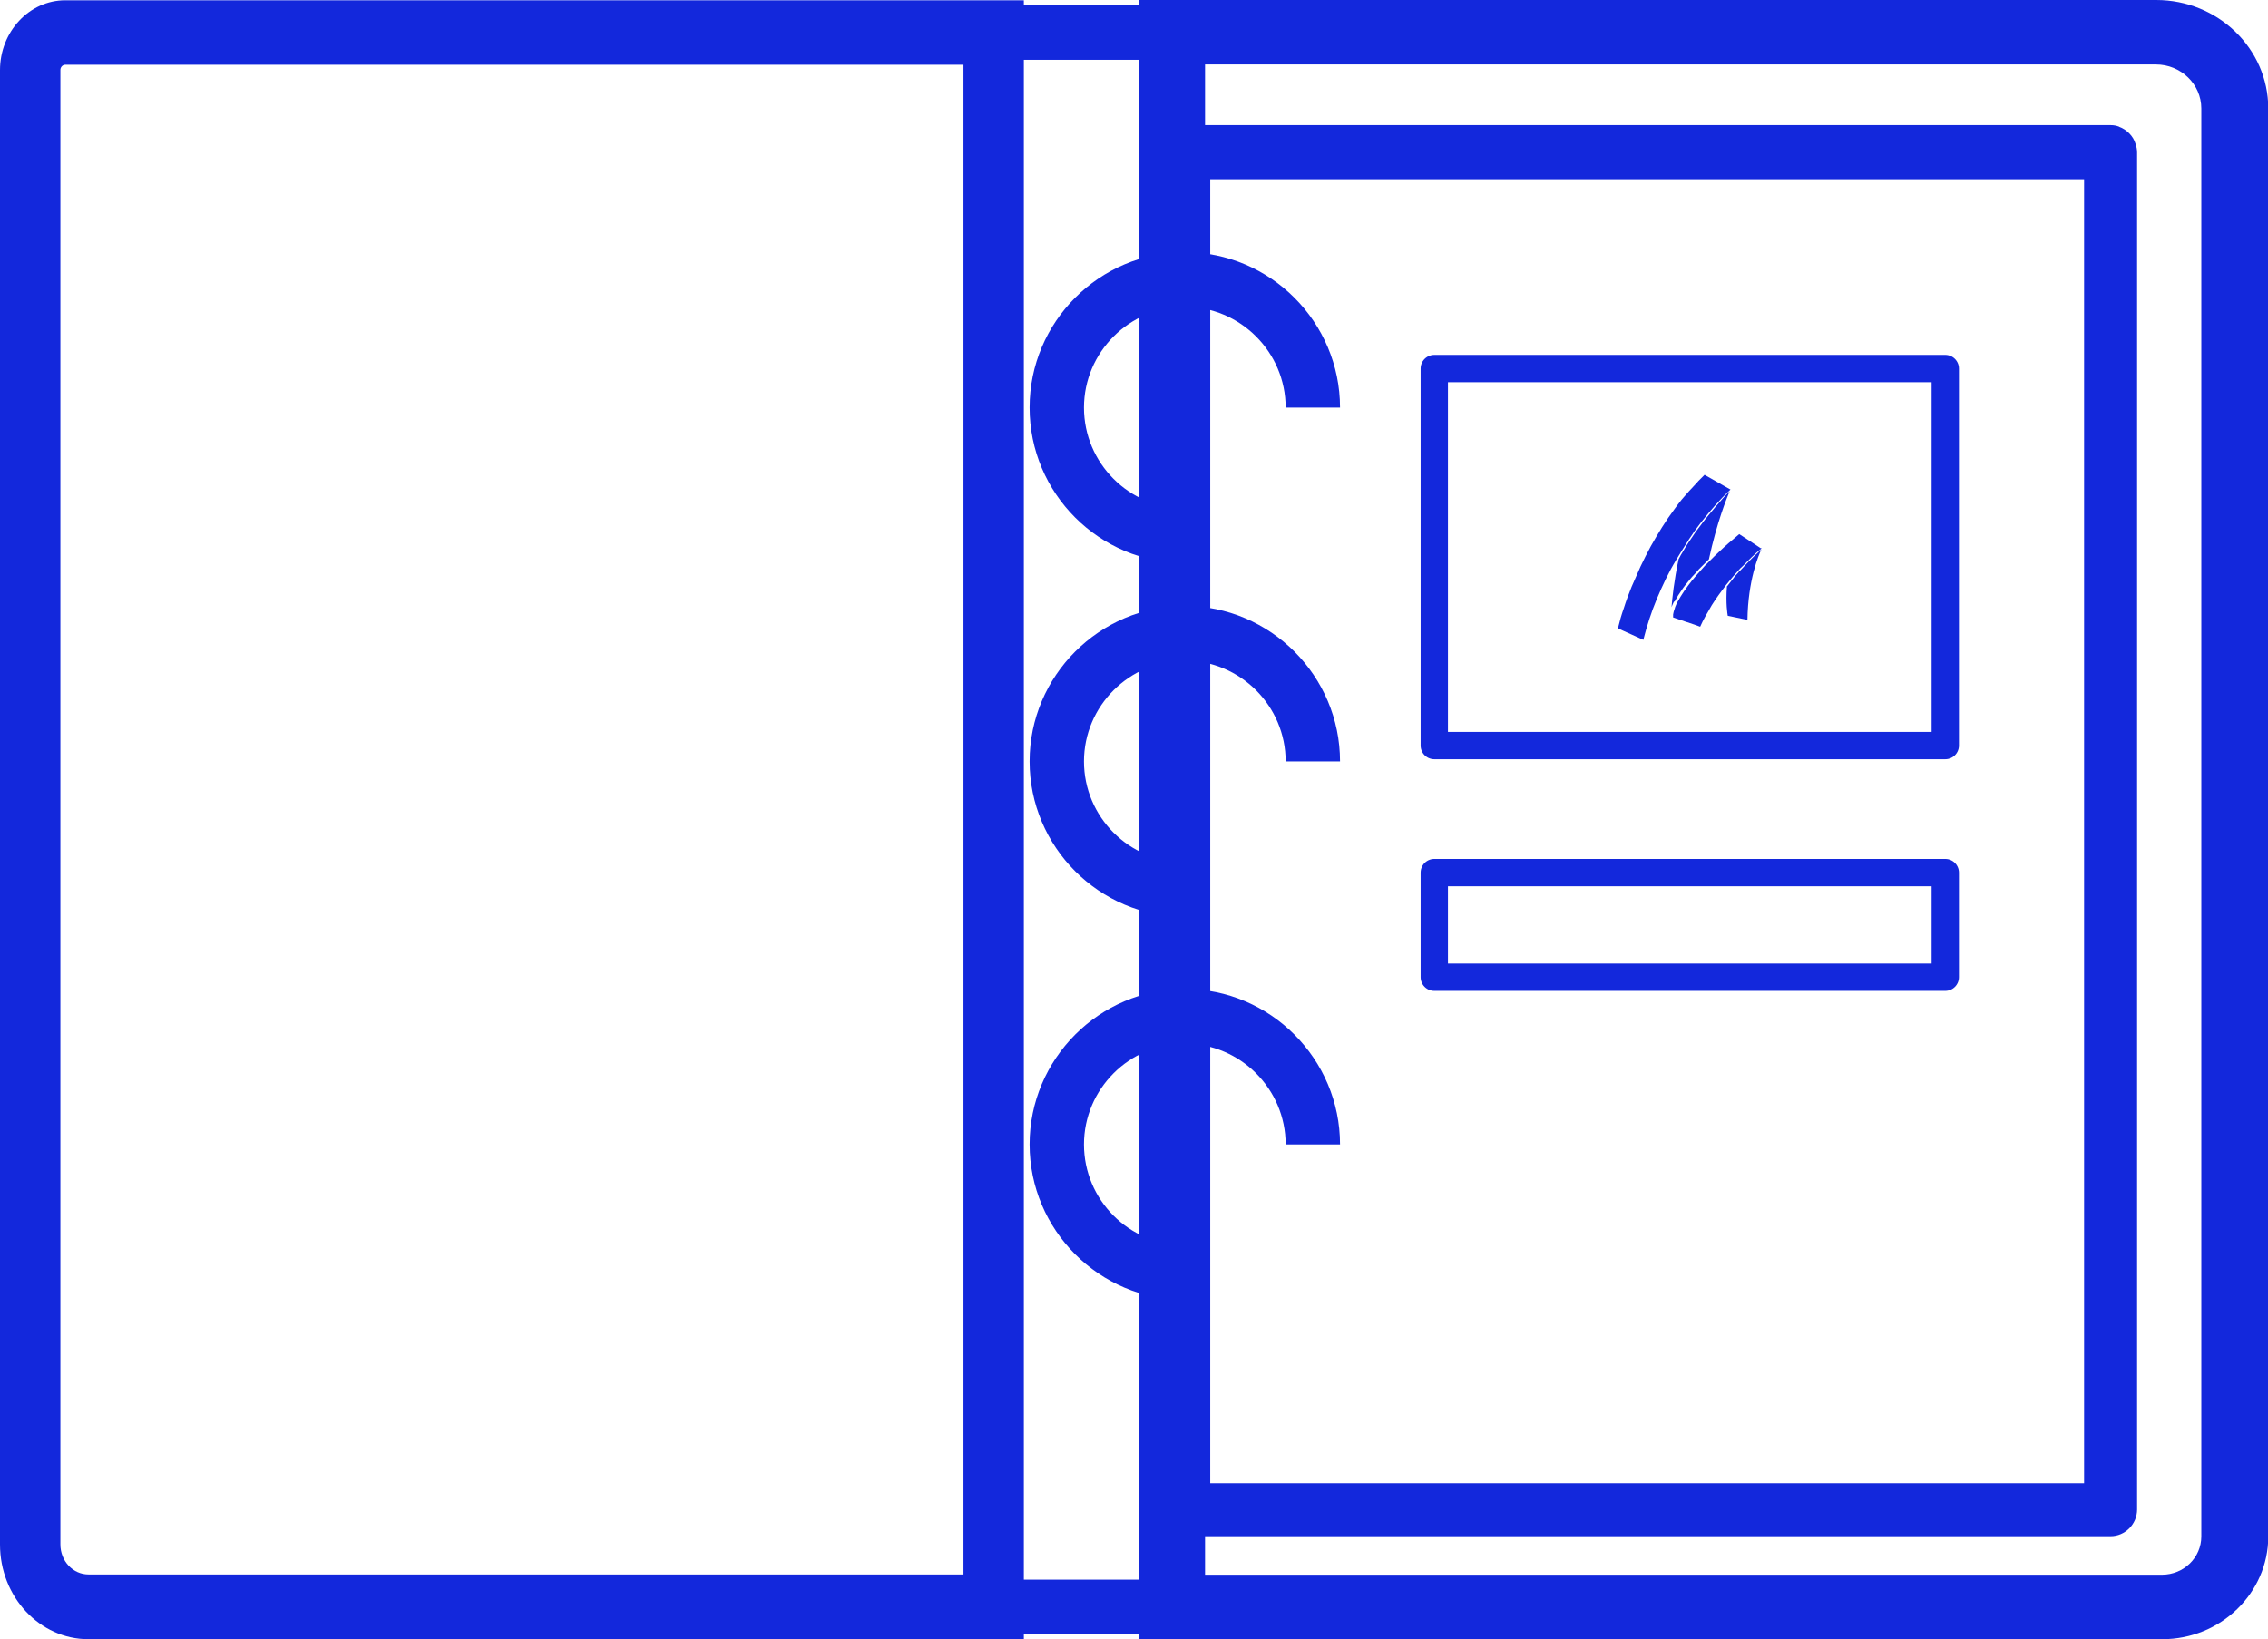
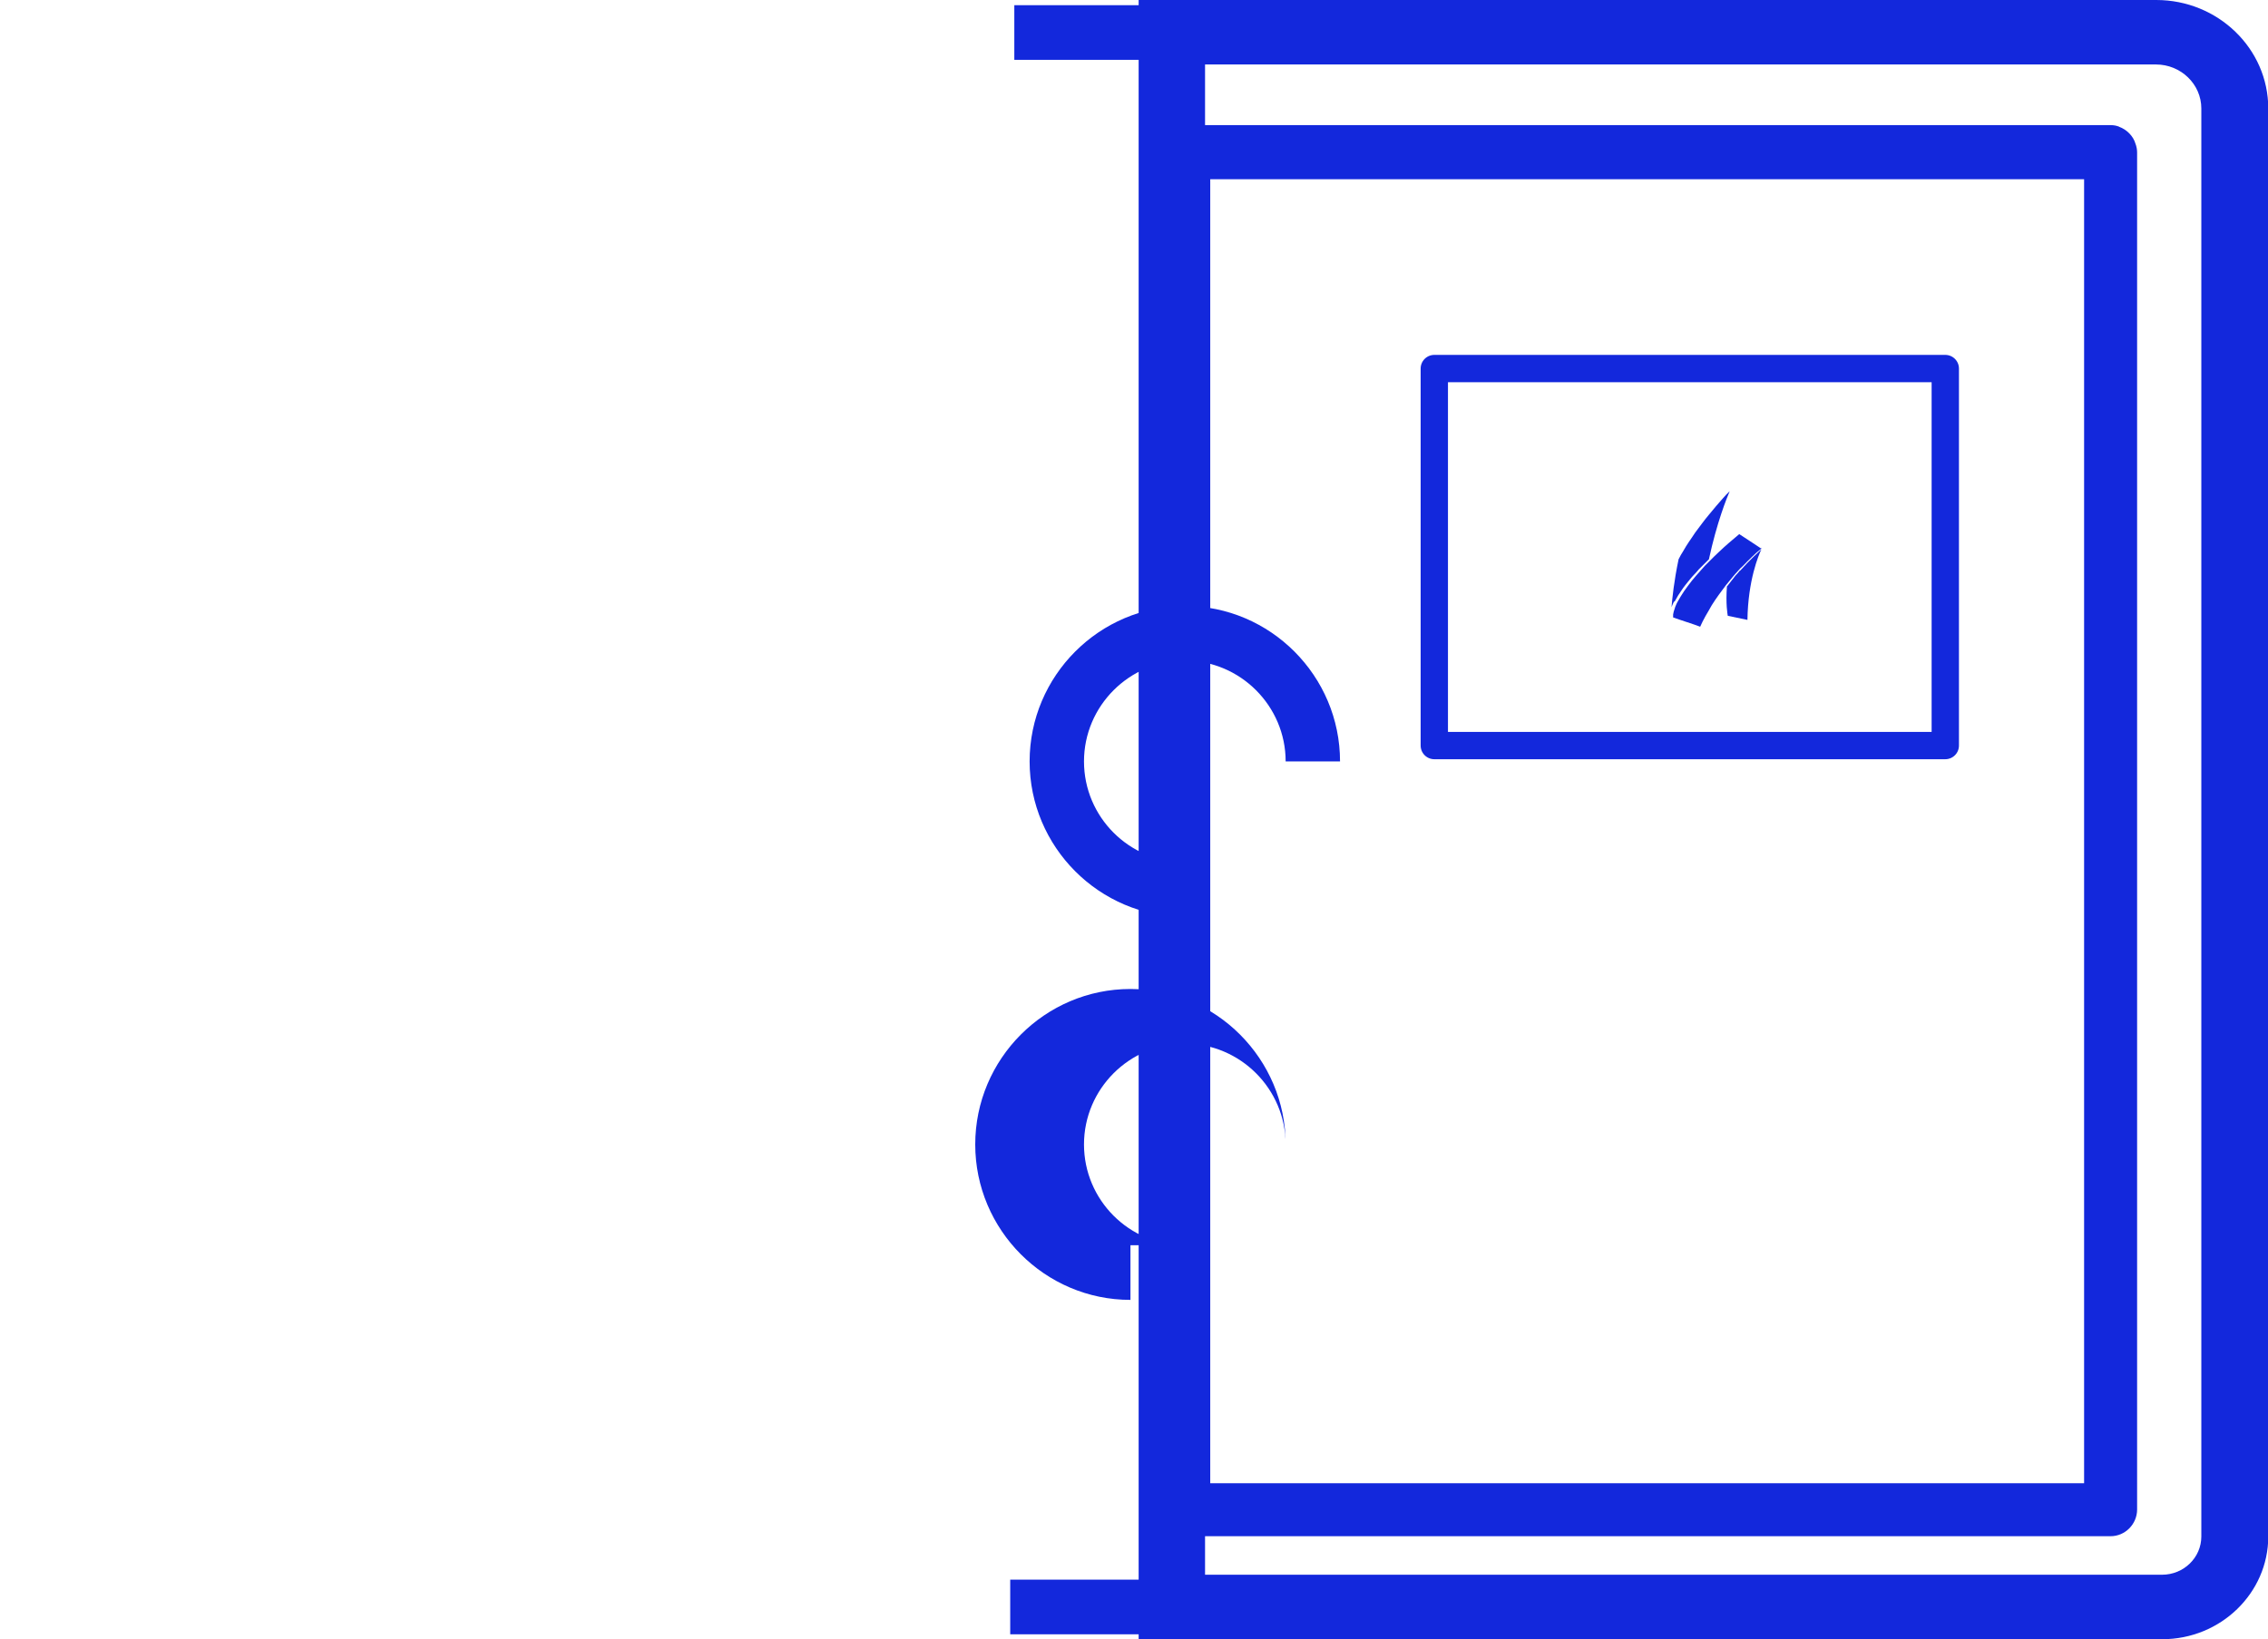
<svg xmlns="http://www.w3.org/2000/svg" viewBox="0 0 830 600">
  <defs>
    <style> .cls-1 { stroke-linecap: round; stroke-linejoin: round; stroke-width: 10px; } .cls-1, .cls-2 { fill: none; stroke: #1328dc; } .cls-3 { fill: #1328dc; } .cls-2 { stroke-miterlimit: 10; stroke-width: 20px; } </style>
  </defs>
  <g>
    <g id="Laag_1">
      <g>
        <g id="Laag_1-2" data-name="Laag_1">
          <g id="Laag_1-2">
            <g id="Laag_1-2-2" data-name="Laag_1-2">
              <g id="Layer_1">
                <g>
                  <path class="cls-3" d="M775.6,46.4c-1-.4-2-.6-3.2-.6h-339.4c-5.3,0-9.7,4.4-9.7,9.8v496.9c0,5.4,4.4,9.8,9.7,9.8h339.4c5.3,0,9.7-4.4,9.7-9.8V55.8c0-1-.2-2.2-.6-3.2-.8-2.8-3.2-5.2-6-6.2ZM762.7,65.6v477.3h-319.8V65.6h319.8Z" />
                  <rect class="cls-1" x="524.9" y="134.9" width="187" height="138" />
-                   <rect class="cls-1" x="524.9" y="319.4" width="187" height="38.3" />
                  <path class="cls-3" d="M433.6,315.6c-20.4,0-36.9-16.6-36.9-36.9s16.6-36.9,36.9-36.9,36.9,16.6,36.9,36.9h19.9c0-31.3-25.5-56.9-56.8-56.9s-56.8,25.6-56.8,56.9,25.5,56.9,56.8,56.9v-20h0Z" />
-                   <path class="cls-3" d="M433.6,455.8c-20.4,0-36.9-16.6-36.9-36.9s16.6-36.9,36.9-36.9,36.9,16.6,36.9,36.9h19.9c0-31.3-25.5-56.9-56.8-56.9s-56.8,25.6-56.8,56.9,25.5,56.9,56.8,56.9v-20h0Z" />
-                   <path class="cls-3" d="M433.6,186.1c-20.4,0-36.9-16.6-36.9-36.9s16.6-36.9,36.9-36.9,36.9,16.6,36.9,36.9h19.9c0-31.3-25.5-56.9-56.8-56.9s-56.8,25.5-56.8,56.9,25.5,56.9,56.8,56.9v-20h0Z" />
+                   <path class="cls-3" d="M433.6,455.8c-20.4,0-36.9-16.6-36.9-36.9s16.6-36.9,36.9-36.9,36.9,16.6,36.9,36.9c0-31.3-25.5-56.9-56.8-56.9s-56.8,25.6-56.8,56.9,25.5,56.9,56.8,56.9v-20h0Z" />
                </g>
              </g>
              <g>
                <path class="cls-3" d="M612.9,220.1c.8-1.5,1.6-2.8,2.6-4.2.9-1.4,2-2.6,3-3.9.5-.6,1-1.2,1.6-1.8.6-.6,1.1-1.2,1.6-1.8l1.7-1.7,1.7-1.7c0,0,.3-.2.3-.3,2.9-13.5,6.6-22.6,7.6-24.9-.9.8-1.6,1.6-2.4,2.5l-.7.8-.7.8c-.4.5-.9,1-1.3,1.5-1.7,2.1-3.5,4.1-5.1,6.3l-1.2,1.6c-.4.5-.8,1.1-1.2,1.6l-.6.9-.6.9-1.1,1.6-1.1,1.7c-.3.6-.7,1.1-1,1.7-.6.9-1.2,2-1.7,3-1.7,8.1-2.3,14.2-2.6,17.7,0-.3.3-.7.4-1.1.2-.3.3-.8.5-1.1h.2,0Z" />
-                 <path class="cls-3" d="M617.9,197.7l1.1-1.6.6-.9.6-.9c.4-.5.8-1.1,1.2-1.6l1.2-1.6c3.3-4.2,6.8-8.3,10.7-11.9l-9.5-5.4-1.5,1.5-.7.7-.7.8-1.4,1.5-1.4,1.5-.7.8-.7.8c-.4.5-.9,1-1.3,1.5-.9,1.1-1.7,2.2-2.5,3.3-3.3,4.4-6.1,9-8.8,13.8-1.3,2.4-2.5,4.8-3.7,7.3-1.1,2.5-2.2,5-3.3,7.5-1,2.5-2,5.1-2.8,7.7-.9,2.5-1.6,5-2.2,7.5l9.3,4.2c1.3-5.1,2.9-10.1,4.9-14.9,2.1-5,4.4-9.9,7.2-14.5,1.4-2.3,2.8-4.6,4.3-6.9h0Z" />
                <polygon class="cls-3" points="623.9 173.7 623.9 173.8 623.9 173.8 623.9 173.8 623.9 173.7" />
                <path class="cls-3" d="M636.6,209c-.5.6-.9,1.1-1.5,1.7l-.7.9-.7.9c-.5.6-.9,1.2-1.4,1.8,0,0-.2.3-.3.3-.5,6.2.2,10.3.3,10.8l7.2,1.5c.2-14.5,4.1-23.8,5.1-25.8-1,.9-4.1,3.7-7.8,7.8h-.2,0Z" />
                <path class="cls-3" d="M644.4,200.7l-2.4-1.6h0l-5.5-3.6h0c-2.5,2.1-4.9,4.1-7.3,6.4-1.2,1.1-2.3,2.2-3.5,3.4l-1.7,1.7-1.6,1.8c-.5.6-1.1,1.2-1.6,1.8-.5.6-1,1.2-1.6,1.9-1,1.3-2,2.6-2.9,3.9s-1.7,2.7-2.5,4.1c-.2.3-.3.7-.5,1.1-.2.3-.3.8-.4,1.1-.3.8-.5,1.5-.6,2.2v1.1l2.3.8,2.7.9,2.7.9,2.2.8c.6-1.3,1.2-2.6,1.9-3.8.8-1.4,1.6-2.7,2.3-4,1.6-2.6,3.5-5.1,5.3-7.5,1.5-1.8,2.9-3.6,4.5-5.3.5-.6,1-1.1,1.6-1.6,1-1.1,2.2-2.2,3.3-3.3s2.2-2.1,3.4-3h0l.2-.3h0Z" />
              </g>
            </g>
          </g>
        </g>
        <path class="cls-3" d="M416.7,0h372.4c22.6,0,41,17.8,41,39.7v522.7c0,20.7-17.4,37.6-38.8,37.6h-374.6M441,576.4h350.2c8,0,14.4-6.3,14.4-14V39.7c0-8.9-7.5-16.1-16.6-16.1h-348v552.8Z" />
-         <path class="cls-3" d="M374.7,600H32.4c-17.9,0-32.4-15.5-32.4-34.7V25.7C0,11.6,10.7.1,23.9.1h350.8v599.9ZM23.9,23.7c-1,0-1.8.9-1.8,1.9v539.7c0,6.1,4.6,11,10.3,11h320.2V23.7H23.9Z" />
        <line class="cls-2" x1="371.2" y1="11.9" x2="430.9" y2="11.9" />
        <line class="cls-2" x1="369.7" y1="588.2" x2="429.4" y2="588.2" />
      </g>
    </g>
  </g>
</svg>